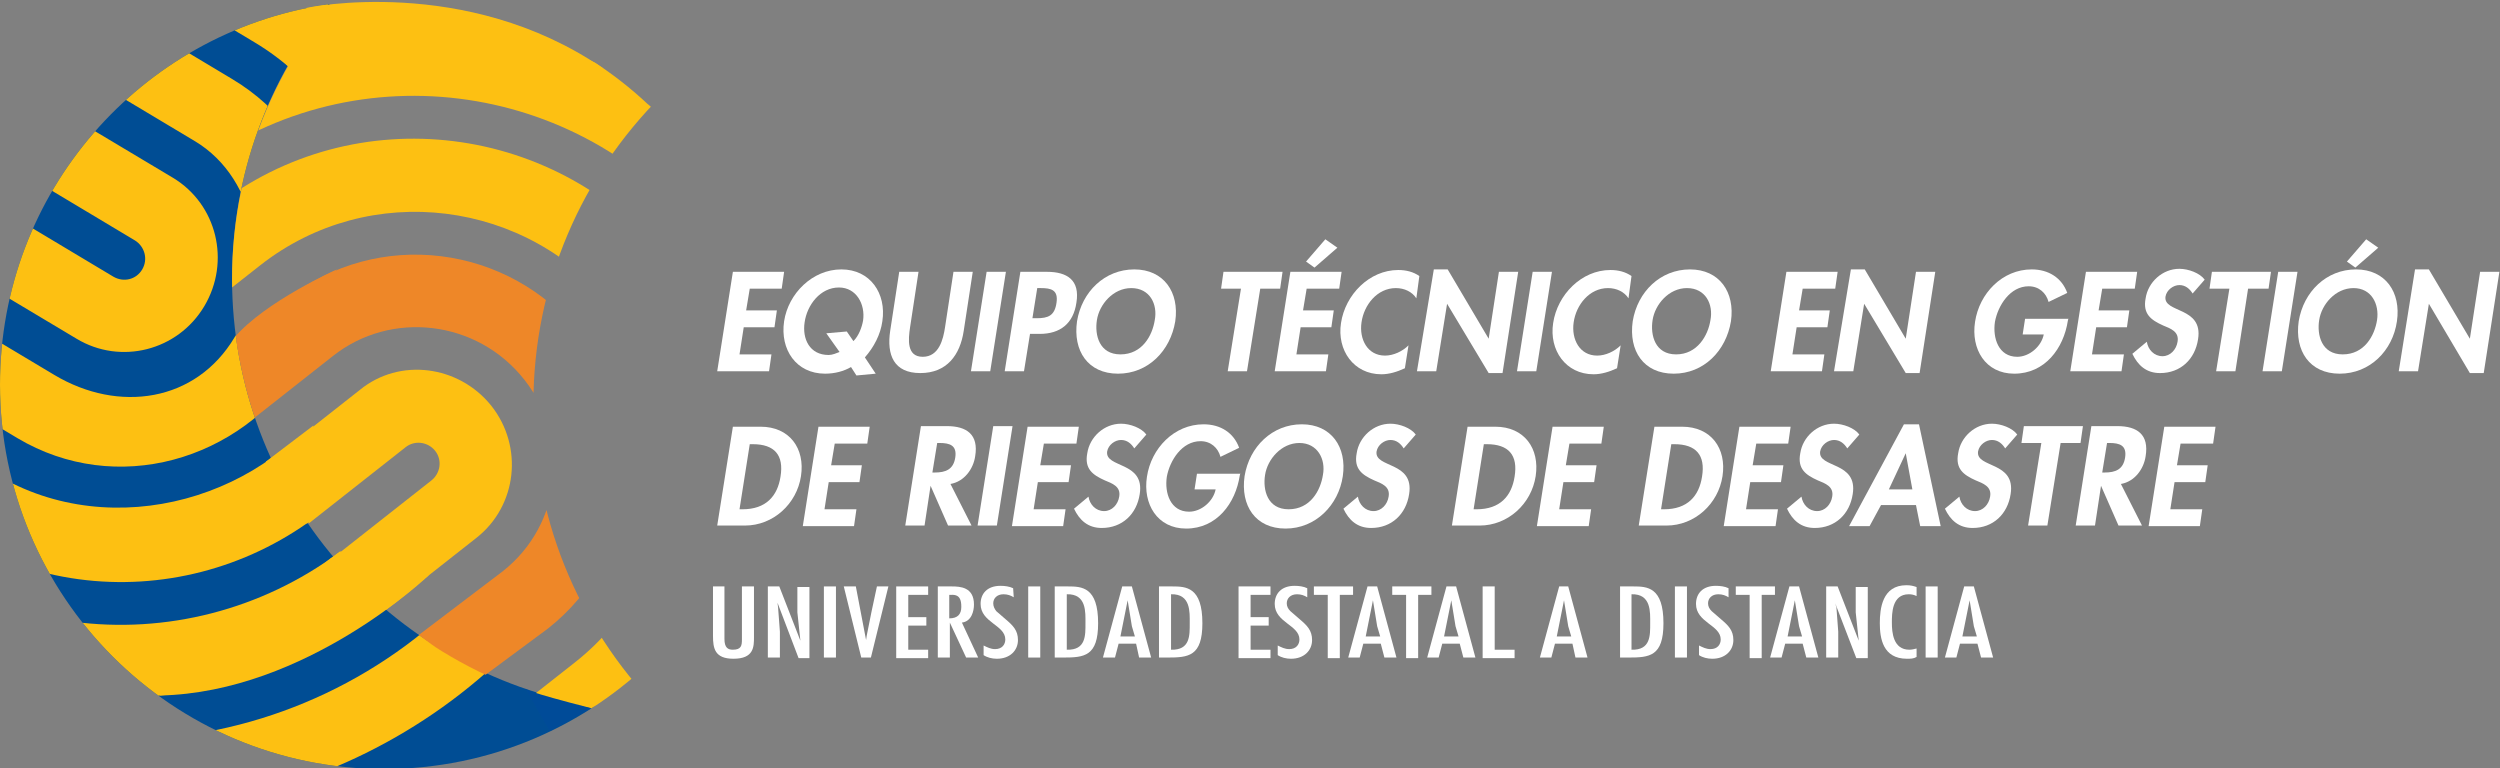
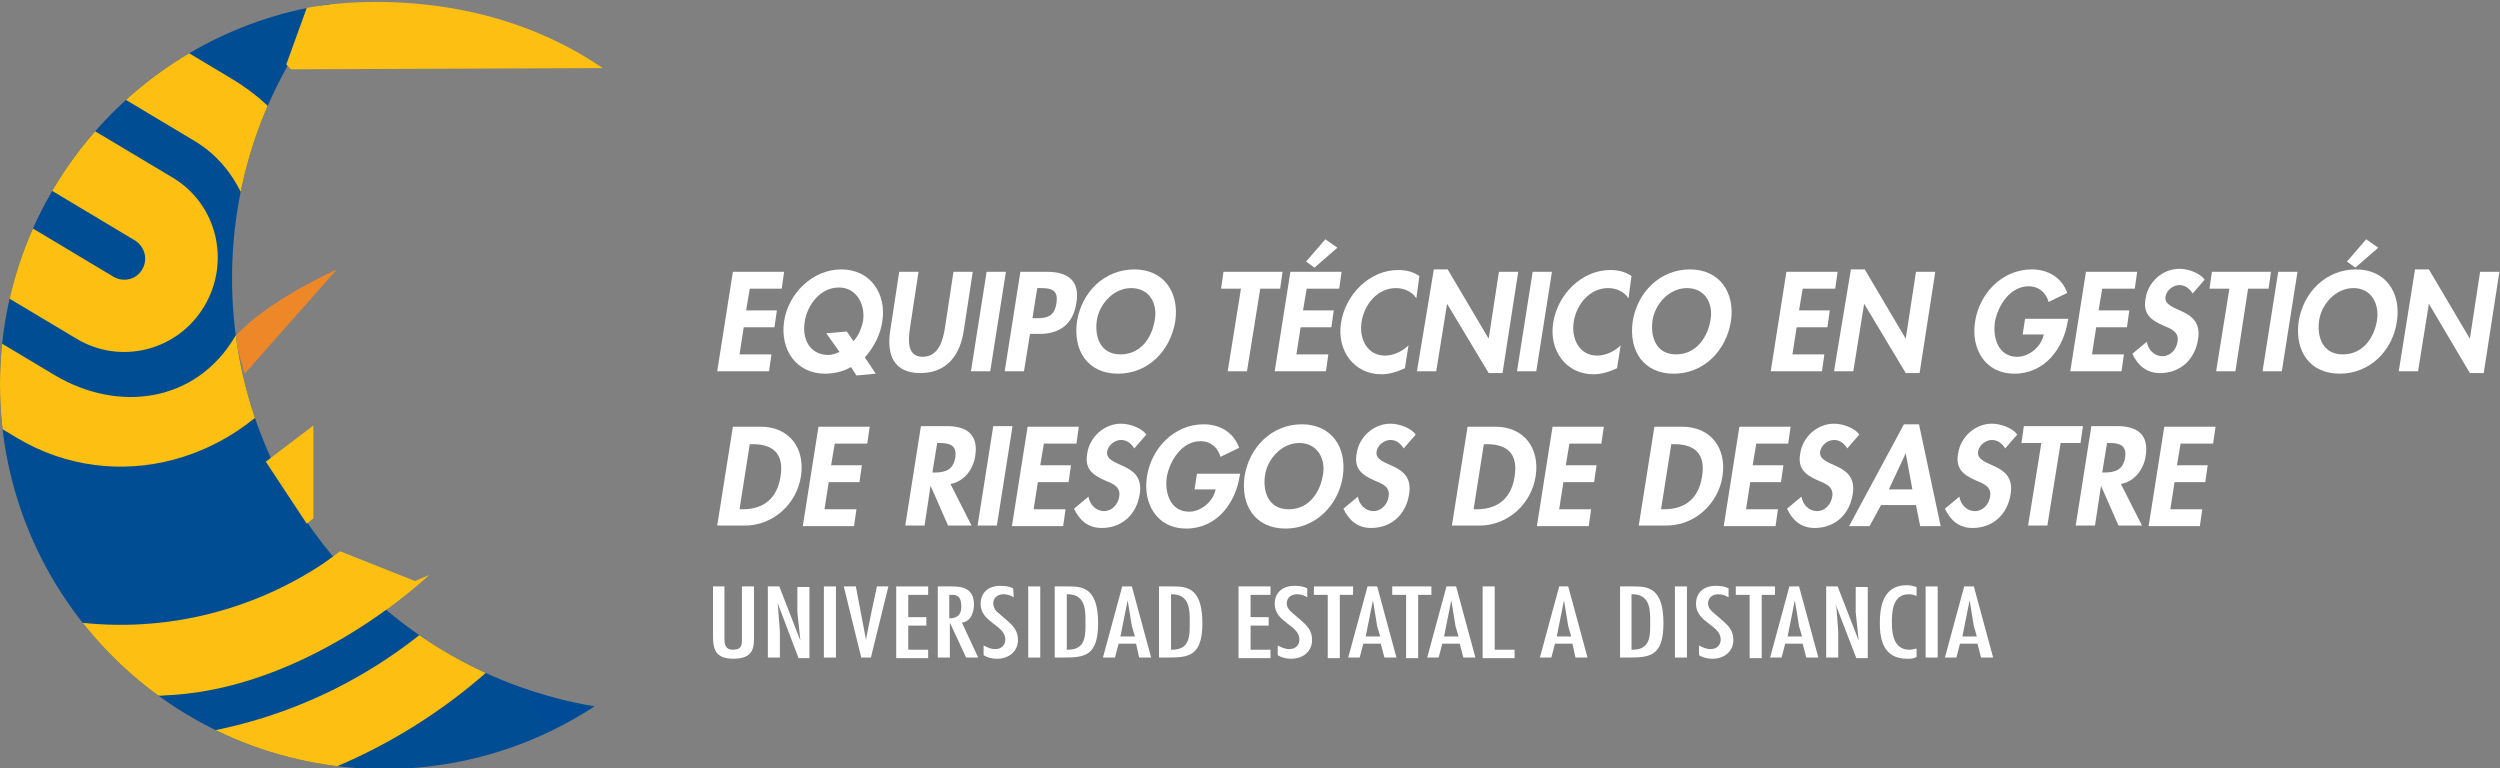
<svg xmlns="http://www.w3.org/2000/svg" xmlns:xlink="http://www.w3.org/1999/xlink" version="1.1" id="Layer_1" x="0px" y="0px" viewBox="0 0 414.8 127.5" style="enable-background:new 0 0 414.8 127.5;" xml:space="preserve">
  <rect x="0" y="0" width="414.8" height="127.5" fill="#808080" stroke="none" />
  <style type="text/css">
	.st0{fill:#FDC012;}
	.st1{fill:#EE8728;}
	.st2{clip-path:url(#SVGID_00000042696312723402963640000007753788983148576400_);}
	.st3{clip-path:url(#SVGID_00000156576326900274879710000016185898680679695494_);}
	.st4{clip-path:url(#SVGID_00000094595959017132246430000012774476007996054950_);}
	.st5{clip-path:url(#SVGID_00000150076543166132694380000002065426297450689440_);}
	.st6{fill:#004B98;}
	.st7{fill:#FFFFFF;}
</style>
  <g>
    <path class="st0" d="M69.6,96.7c0,0-6.8,6-11,7.9l-3.6-12l1.5-1.1L69.6,96.7z" />
    <g>
      <g>
        <g>
          <g>
            <path class="st1" d="M55.9,44.7c0,0-11.9,5.3-17,11.3l1.7,6L55.9,44.7z" />
            <g>
              <g>
                <defs>
                  <path id="SVGID_1_" d="M127.5,63.8c0,35.2-28.5,63.8-63.8,63.8S0,99,0,63.8c0-31.9,23.4-58.3,53.9-63          C57.1,0.3,60.4,0,63.8,0c16.9,0,32.3,6.6,43.7,17.3c0.2,0.1,0.3,0.3,0.5,0.4C120,29.4,127.5,45.7,127.5,63.8z" />
                </defs>
                <clipPath id="SVGID_00000151534461303645121290000009856125343078621100_">
                  <use xlink:href="#SVGID_1_" style="overflow:visible;" />
                </clipPath>
                <g style="clip-path:url(#SVGID_00000151534461303645121290000009856125343078621100_);">
                  <defs>
                    <path id="SVGID_00000150822086552523895330000013305792928332852649_" d="M38.5,46.2c0-17.3,6.1-33.2,16.3-45.6           C23.8,5,0,31.6,0,63.8c0,35.2,28.5,63.8,63.8,63.8c12.9,0,24.8-3.8,34.9-10.4C64.5,111.5,38.5,81.9,38.5,46.2z" />
                  </defs>
                  <use xlink:href="#SVGID_00000150822086552523895330000013305792928332852649_" style="overflow:visible;fill:#004D94;" />
                  <clipPath id="SVGID_00000168076177804639107650000004115331962516447402_">
                    <use xlink:href="#SVGID_00000150822086552523895330000013305792928332852649_" style="overflow:visible;" />
                  </clipPath>
                  <g style="clip-path:url(#SVGID_00000168076177804639107650000004115331962516447402_);">
                    <path class="st0" d="M50.2,60.5C60,44,54.8,22.8,38.5,13.1l-72.3-43.3c-3.3,2.5-6.5,5.3-9.6,8.3l75.7,45.3           c10.6,6.3,13,21.9,6.6,32.6c-6.4,10.7-19.2,12.6-29.9,6.2L-66.6,17c-1.2,4.1-2.2,8.2-2.8,12.4L2.9,72.7           C19.2,82.4,39.8,76.6,50.2,60.5" />
                    <path class="st0" d="M33.9,50.8c4.4-7.4,2.1-16.9-5.2-21.3l-77-46c-2.6,3-5,6.3-7.3,9.7l78,46.7c1.6,1,2.2,3.1,1.2,4.8           c-1,1.7-3.1,2.2-4.8,1.2l-78-46.7c-2,3.6-3.7,7.3-5.1,11l77,46C20,60.6,29.5,58.2,33.9,50.8" />
-                     <path class="st0" d="M66.4,70.2c15.3-25.5,7.2-58.5-18-73.6l-63.3-37.9c-4.3,1.9-8.5,4.1-12.5,6.6L42.2,7           c19.6,11.7,26,37.3,14,57.1C44.9,82.6,18.8,90.4-0.7,78.7l-69.6-41.6c-0.3,4.7-0.3,9.5,0.1,14.1l63.3,37.9           C18.3,104.2,51.1,95.7,66.4,70.2" />
                    <path class="st0" d="M82.7,79.9c20.7-34.6,9.8-79.3-24.5-99.8L10.7-48.3c-5.8,0.7-11.6,2-17.2,3.8L52-9.5           C80.6,7.6,89.7,44.9,72.4,73.8c-17.3,28.9-54.4,38.5-83,21.4l-58.5-35c1.1,5.8,2.7,11.5,4.8,17l47.5,28.4           C17.4,126,62,114.6,82.7,79.9" />
                    <path class="st0" d="M23.4-48.9l38.4,23C99.4-3.5,111.4,45.5,88.7,83.5c-22.7,38-71.6,50.6-109.1,28.1l-0.8-0.2l-37.4-22.4           c7.5,13.1,18.2,24.5,32.1,32.8c35.8,21.4,80.9,15,110-12.8c6-5.7,11-12.1,15.4-19.5C125,45.9,111.1-10.4,68-36.2           C54-44.6,38.7-48.7,23.4-48.9" />
                  </g>
                </g>
                <g style="clip-path:url(#SVGID_00000151534461303645121290000009856125343078621100_);">
                  <defs>
-                     <path id="SVGID_00000026158046825630620240000006959382608055141039_" d="M88.5,67c0-39.9,32.4-72.2,72.4-72.2           c0.2,0,0.5,0,0.7,0c-13.1-12.8-30.9-20.6-50.7-20.6c-40,0-72.4,32.3-72.4,72.2c0,39.6,32.9,72.2,71.7,72.2           C96.8,105.4,88.5,87.2,88.5,67z" />
-                   </defs>
+                     </defs>
                  <clipPath id="SVGID_00000088097626381413577240000005509943753957468347_">
                    <use xlink:href="#SVGID_00000026158046825630620240000006959382608055141039_" style="overflow:visible;" />
                  </clipPath>
                  <g style="clip-path:url(#SVGID_00000088097626381413577240000005509943753957468347_);">
                    <defs>
                      <ellipse id="SVGID_00000126310454076177422680000005565141531416705953_" cx="124.8" cy="33.2" rx="91.1" ry="90.8" />
                    </defs>
                    <clipPath id="SVGID_00000168101735923026126230000017024278887133713285_">
                      <use xlink:href="#SVGID_00000126310454076177422680000005565141531416705953_" style="overflow:visible;" />
                    </clipPath>
                    <g style="clip-path:url(#SVGID_00000168101735923026126230000017024278887133713285_);">
                      <path class="st1" d="M96.4,55.6c12,15.1,9.5,36.9-5.5,48.7l-13.5,10l-53.1,42.5c-3.7-2.1-7.2-4.4-10.6-7.1l44-35.4            l25.7-19.5C93.2,87.1,94.8,72.9,87,63c-7.8-9.9-22.1-11.6-31.8-3.9l-69.7,54.9c-1.8-3.9-3.2-7.9-4.4-12l66.6-52.4            C62.6,37.8,84.5,40.5,96.4,55.6" />
                      <path class="st0" d="M81.5,67.3c5.4,6.8,4.3,16.6-2.4,21.9L8.2,145c-3-2.7-5.8-5.6-8.5-8.7l71.9-56.6            c1.5-1.2,1.8-3.4,0.6-4.9c-1.2-1.5-3.4-1.8-4.9-0.6l-71.9,56.6c-2.4-3.3-4.6-6.8-6.6-10.3l70.9-55.8            C66.3,59.3,76.1,60.6,81.5,67.3" />
                      <path class="st0" d="M111.4,43.8c18.6,23.5,14.8,57.3-8.5,75.6l-58.3,45.9c-4.5-1.3-9-3-13.3-5l64.1-50.4            c18-14.2,21-40.4,6.6-58.6C87.6,33,61.3,29.8,43.2,44l-64.1,50.4c-1-4.7-1.5-9.4-1.8-14.1l58.3-45.9            C58.9,16.1,92.8,20.3,111.4,43.8" />
                      <path class="st0" d="M126.4,32c25.2,31.8,20,77.7-11.5,102.5L71.2,169c-5.9,0-11.9-0.5-17.7-1.6l53.9-42.4            c26.3-20.7,30.6-59,9.6-85.6c-21-26.6-59.4-31.3-85.7-10.6l-53.9,42.4c0.3-5.9,1.2-11.8,2.6-17.5l43.7-34.4            C55.2-5.5,101.2,0.2,126.4,32" />
                      <path class="st0" d="M83.9,168l35.4-27.9c34.6-27.2,40.2-77.6,12.6-112.5c-27.6-34.9-78-41.1-112.6-13.9L18.5,14            l-34.5,27.1c5.7-14,15-26.8,27.8-36.8c39.7-31.3,97.7-24.1,129.4,16s25.3,98-14.5,129.2C113.9,159.7,99.1,165.7,83.9,168" />
                    </g>
                  </g>
                </g>
              </g>
              <polygon class="st0" points="50.9,86.9 44.1,76.6 52,70.6 52,86       " />
            </g>
          </g>
        </g>
      </g>
      <path class="st0" d="M71.2,95.4c0,0-20.3,19.5-44.7,20l28.4-22.8l1.5-1.1l9,6.4L71.2,95.4z" />
    </g>
    <path class="st0" d="M69.9,105.7" />
    <path class="st6" d="M87.2,114.3c0,0-0.1,0.4,10.9,3.2l-6.9,3.8L87.2,114.3z" />
    <path class="st0" d="M47.5,10.7l3.4-9.4c0,0,26.3-5.6,49.1,10l-51.7,0.2L47.5,10.7z" />
  </g>
  <g>
    <g>
      <g>
        <path class="st7" d="M120.2,97.3v8.7c0,1.5,0.6,1.8,1.4,1.8c1.4,0,1.5-0.7,1.5-1.7v-8.8h2v8.4c0,1.6,0,3.6-3.4,3.6     c-3.1,0-3.4-1.7-3.4-3.8v-8.2H120.2z" />
        <path class="st7" d="M129.1,100.8l0.3,4v4.3h-2V97.3h1.9l3.5,9l0,0l-0.5-4.7v-4.2h2v11.8h-1.8L129,100l0,0L129.1,100.8z" />
        <path class="st7" d="M138.7,109.1h-2V97.3h2V109.1z" />
        <path class="st7" d="M142,97.3l1.7,8.9h0l0.1-0.7l0.8-4l0.9-4.2h1.9l-2.9,11.8h-1.6L140,97.3H142z" />
        <path class="st7" d="M154,97.3v1.4h-3.3v3.7h3v1.4h-3v4h3.3v1.4h-5.3V97.3H154z" />
        <path class="st7" d="M155.5,97.3h2.4c1.4,0,3.7,0.1,3.7,3c0,1.1-0.4,2.8-2,3l2.7,5.8h-2l-2.7-5.8h0v5.8h-2V97.3z M159.5,100.7     c0-1.1-0.2-2.1-1.7-2h-0.3v3.9C158.9,102.6,159.5,101.9,159.5,100.7z" />
        <path class="st7" d="M168.2,99.1c-0.5-0.3-1-0.5-1.7-0.5c-1.1,0-1.7,0.7-1.7,1.5c0,0.5,0.2,0.9,0.5,1.3l1.5,1.3     c1.3,1.1,2.1,1.9,2.1,3.5c0,1.7-1.3,3.1-3.5,3.1c-0.8,0-1.6-0.2-2.2-0.6v-1.6c0.6,0.3,1.2,0.6,1.9,0.6c1.2,0,1.7-0.8,1.7-1.6     c0-2.4-4.1-2.8-4.1-5.9c0-1.7,1.1-3,3.3-3c0.7,0,1.5,0.1,2.1,0.4L168.2,99.1z" />
        <path class="st7" d="M172.6,109.1h-2V97.3h2V109.1z" />
        <path class="st7" d="M177.2,97.3c2.3,0,5,0.1,5,6.1c0,5.5-2.3,5.7-5.8,5.7H175V97.3H177.2z M177,98.6v9.2     c3.2,0.1,3.1-2.4,3.1-4.4C180.1,101.6,180.3,98.5,177,98.6z" />
        <path class="st7" d="M187.8,97.3l3.2,11.8h-2l-0.5-2.3h-2.9l-0.6,2.3H183l3.2-11.8H187.8z M187.8,103.9l-0.7-4.3h0l-1.2,6h2.4     L187.8,103.9z" />
        <path class="st7" d="M194.5,97.3c2.3,0,5,0.1,5,6.1c0,5.5-2.3,5.7-5.8,5.7h-1.4V97.3H194.5z M194.3,98.6v9.2     c3.2,0.1,3.1-2.4,3.1-4.4C197.4,101.6,197.6,98.5,194.3,98.6z" />
        <path class="st7" d="M210.8,97.3v1.4h-3.3v3.7h3v1.4h-3v4h3.3v1.4h-5.3V97.3H210.8z" />
        <path class="st7" d="M216.9,99.1c-0.5-0.3-1-0.5-1.7-0.5c-1.1,0-1.7,0.7-1.7,1.5c0,0.5,0.2,0.9,0.6,1.3l1.5,1.3     c1.3,1.1,2.1,1.9,2.1,3.5c0,1.7-1.3,3.1-3.5,3.1c-0.8,0-1.6-0.2-2.2-0.6v-1.6c0.6,0.3,1.2,0.6,1.9,0.6c1.2,0,1.7-0.8,1.7-1.6     c0-2.4-4.1-2.8-4.1-5.9c0-1.7,1.1-3,3.3-3c0.7,0,1.5,0.1,2.1,0.4L216.9,99.1z" />
        <path class="st7" d="M224.5,97.3v1.4h-2.2v10.5h-2V98.7H218v-1.4H224.5z" />
        <path class="st7" d="M228.5,97.3l3.2,11.8h-2l-0.6-2.3h-2.9l-0.6,2.3h-1.9l3.2-11.8H228.5z M228.5,103.9l-0.7-4.3h0l-1.2,6h2.4     L228.5,103.9z" />
        <path class="st7" d="M237.5,97.3v1.4h-2.2v10.5h-2V98.7H231v-1.4H237.5z" />
        <path class="st7" d="M241.6,97.3l3.2,11.8h-2l-0.6-2.3h-2.9l-0.6,2.3h-1.9l3.2-11.8H241.6z M241.5,103.9l-0.7-4.3h0l-1.2,6h2.4     L241.5,103.9z" />
        <path class="st7" d="M248,97.3v10.5h3.3v1.4h-5.3V97.3H248z" />
        <path class="st7" d="M260.2,97.3l3.2,11.8h-2l-0.5-2.3h-2.9l-0.6,2.3h-1.9l3.2-11.8H260.2z M260.2,103.9l-0.7-4.3h0l-1.2,6h2.4     L260.2,103.9z" />
        <path class="st7" d="M271,97.3c2.3,0,5,0.1,5,6.1c0,5.5-2.3,5.7-5.8,5.7h-1.4V97.3H271z M270.7,98.6v9.2c3.2,0.1,3.1-2.4,3.1-4.4     C273.8,101.6,274,98.5,270.7,98.6z" />
        <path class="st7" d="M279.9,109.1h-2V97.3h2V109.1z" />
        <path class="st7" d="M286.8,99.1c-0.5-0.3-1-0.5-1.7-0.5c-1.1,0-1.7,0.7-1.7,1.5c0,0.5,0.2,0.9,0.6,1.3l1.5,1.3     c1.3,1.1,2.1,1.9,2.1,3.5c0,1.7-1.3,3.1-3.5,3.1c-0.8,0-1.6-0.2-2.2-0.6v-1.6c0.6,0.3,1.2,0.6,1.9,0.6c1.2,0,1.7-0.8,1.7-1.6     c0-2.4-4.1-2.8-4.1-5.9c0-1.7,1.1-3,3.3-3c0.7,0,1.5,0.1,2.1,0.4L286.8,99.1z" />
        <path class="st7" d="M294.5,97.3v1.4h-2.2v10.5h-2V98.7H288v-1.4H294.5z" />
        <path class="st7" d="M298.5,97.3l3.2,11.8h-2l-0.6-2.3h-2.9l-0.6,2.3h-1.9l3.2-11.8H298.5z M298.5,103.9l-0.7-4.3h0l-1.2,6h2.4     L298.5,103.9z" />
        <path class="st7" d="M304.7,100.8l0.3,4v4.3h-2V97.3h1.9l3.5,9l0,0l-0.5-4.7v-4.2h2v11.8H308l-3.5-9.1l0,0L304.7,100.8z" />
        <path class="st7" d="M318,98.9c-0.4-0.2-0.8-0.3-1.3-0.3c-2.8,0-2.8,3.2-2.8,4.7c0,1.6,0.2,4.5,2.9,4.5c0.4,0,0.8-0.1,1.2-0.2     v1.4c-0.5,0.3-1,0.3-1.6,0.3c-4,0-4.5-3.4-4.5-5.9c0-2.4,0.4-6.3,4.4-6.3c0.7,0,1.1,0.1,1.7,0.3V98.9z" />
        <path class="st7" d="M321.5,109.1h-2V97.3h2V109.1z" />
        <path class="st7" d="M327.5,97.3l3.2,11.8h-2l-0.6-2.3h-2.9l-0.6,2.3h-1.9l3.2-11.8H327.5z M327.5,103.9l-0.7-4.3h0l-1.2,6h2.4     L327.5,103.9z" />
      </g>
    </g>
  </g>
  <g>
    <path class="st7" d="M124.4,47.9l-0.6,3.6h5.1l-0.4,2.8h-5.1l-0.7,4.5h5.3l-0.4,2.8H119l2.6-16.5h8.5l-0.4,2.8H124.4z" />
    <path class="st7" d="M142.1,62.3l-0.9-1.4c-1.2,0.7-2.7,1.1-4.3,1.1c-4.8,0-7.5-4-6.8-8.7c0.7-4.6,4.7-8.6,9.5-8.6   c4.8,0,7.5,4,6.8,8.6c-0.3,2.2-1.4,4.3-2.9,6l1.8,2.7L142.1,62.3z M141.6,56.6c0.9-0.9,1.4-2.3,1.6-3.4c0.4-2.7-1.1-5.5-4-5.5   c-3.1,0-5.3,2.9-5.7,5.8c-0.4,2.7,0.8,5.4,4,5.4c0.6,0,1.3-0.3,1.8-0.5l-2.2-3.1l3.4-0.3L141.6,56.6z" />
    <path class="st7" d="M149.2,45.1h3.2l-1.4,9.2c-0.3,2-0.6,4.9,2.1,4.9c2.7,0,3.4-2.9,3.7-4.9l1.4-9.2h3.2l-1.5,9.8   c-0.6,4-2.8,7-7.2,7c-4.4,0-5.6-3-5-7L149.2,45.1z" />
    <path class="st7" d="M164.3,61.6h-3.2l2.6-16.5h3.2L164.3,61.6z" />
    <path class="st7" d="M169.9,61.6h-3.2l2.6-16.5h4.4c3.4,0,5.5,1.4,4.9,5.1c-0.5,3.5-2.7,5.2-6.1,5.2h-1.6L169.9,61.6z M171.3,52.8   h0.7c1.9,0,3-0.4,3.3-2.6c0.3-2.1-0.9-2.4-2.6-2.4h-0.6L171.3,52.8z" />
    <path class="st7" d="M185.5,62c-5,0-7.5-3.8-6.8-8.7c0.8-4.9,4.6-8.6,9.5-8.6c4.9,0,7.5,3.8,6.8,8.6C194.2,58.2,190.5,62,185.5,62z    M187.7,47.8c-3,0-5.3,2.7-5.7,5.3c-0.4,2.5,0.4,5.7,3.9,5.7c3.6,0,5.3-3.1,5.7-5.7C192.1,50.5,190.8,47.8,187.7,47.8z" />
    <path class="st7" d="M206.9,61.6h-3.2l2.2-13.7h-3.3l0.4-2.8h9.8l-0.4,2.8h-3.3L206.9,61.6z" />
    <path class="st7" d="M216.8,47.9l-0.6,3.6h5.1l-0.4,2.8h-5.1l-0.7,4.5h5.3l-0.4,2.8h-8.5l2.6-16.5h8.5l-0.4,2.8H216.8z M221.9,41.1   l-3.8,3.3l-1.4-1l3.2-3.7L221.9,41.1z" />
    <path class="st7" d="M235,49.5c-0.7-1.1-2-1.7-3.4-1.7c-3.1,0-5.3,2.8-5.7,5.7c-0.4,2.8,1,5.5,3.9,5.5c1.4,0,2.9-0.7,3.9-1.7   l-0.6,3.8c-1.3,0.6-2.6,1-3.9,1c-4.6,0-7.4-4-6.7-8.5c0.7-4.7,4.7-8.8,9.5-8.8c1.3,0,2.5,0.3,3.5,1L235,49.5z" />
    <path class="st7" d="M237.9,44.7h2.3l6.8,11.5h0l1.7-11.1h3.2l-2.6,16.8H247l-6.9-11.5h0l-1.8,11.2h-3.2L237.9,44.7z" />
    <path class="st7" d="M254.9,61.6h-3.2l2.6-16.5h3.2L254.9,61.6z" />
    <path class="st7" d="M270.2,49.5c-0.7-1.1-2-1.7-3.4-1.7c-3.1,0-5.3,2.8-5.7,5.7c-0.4,2.8,1,5.5,3.9,5.5c1.4,0,2.9-0.7,3.9-1.7   l-0.6,3.8c-1.3,0.6-2.6,1-3.9,1c-4.6,0-7.4-4-6.7-8.5c0.7-4.7,4.7-8.8,9.5-8.8c1.3,0,2.5,0.3,3.5,1L270.2,49.5z" />
    <path class="st7" d="M277.7,62c-5,0-7.5-3.8-6.8-8.7c0.8-4.9,4.6-8.6,9.5-8.6c4.9,0,7.5,3.8,6.8,8.6C286.4,58.2,282.7,62,277.7,62z    M279.9,47.8c-3,0-5.3,2.7-5.7,5.3c-0.4,2.5,0.4,5.7,3.9,5.7s5.3-3.1,5.7-5.7C284.3,50.5,283,47.8,279.9,47.8z" />
    <path class="st7" d="M299.1,47.9l-0.6,3.6h5.1l-0.4,2.8h-5.1l-0.7,4.5h5.3l-0.4,2.8h-8.5l2.6-16.5h8.5l-0.4,2.8H299.1z" />
    <path class="st7" d="M307.1,44.7h2.3l6.8,11.5h0l1.7-11.1h3.2l-2.6,16.8h-2.3l-6.9-11.5h0l-1.8,11.2h-3.2L307.1,44.7z" />
    <path class="st7" d="M343.2,52.8l-0.1,0.4c-0.7,4.6-3.8,8.8-8.9,8.8c-4.8,0-7.2-4.1-6.5-8.6c0.7-4.7,4.5-8.7,9.4-8.7   c2.8,0,5,1.4,5.9,3.9l-3.1,1.5c-0.4-1.5-1.6-2.6-3.3-2.6c-3.1,0-5.1,3.2-5.6,5.9c-0.4,2.7,0.6,5.8,3.7,5.8c2,0,4-1.7,4.4-3.7h-3.5   l0.4-2.6H343.2z" />
    <path class="st7" d="M348.8,47.9l-0.6,3.6h5.1l-0.4,2.8h-5.1l-0.7,4.5h5.3l-0.4,2.8h-8.5l2.6-16.5h8.5l-0.4,2.8H348.8z" />
    <path class="st7" d="M363.8,48.7c-0.5-0.8-1.2-1.4-2.2-1.4c-1,0-2.1,0.8-2.3,1.9c-0.4,2.8,6.3,1.6,5.4,7.1   c-0.5,3.3-2.9,5.6-6.3,5.6c-2.3,0-3.7-1.3-4.6-3.2l2.4-2c0.2,1.3,1.2,2.4,2.6,2.4c1.3,0,2.3-1.1,2.5-2.4c0.3-1.7-1.2-2.2-2.4-2.7   c-2-0.9-3.4-1.9-2.9-4.5c0.4-2.7,2.8-4.9,5.6-4.9c1.5,0,3.4,0.7,4.2,1.8L363.8,48.7z" />
    <path class="st7" d="M370.9,61.6h-3.2l2.2-13.7h-3.3l0.4-2.8h9.8l-0.4,2.8H373L370.9,61.6z" />
    <path class="st7" d="M378.6,61.6h-3.2l2.6-16.5h3.2L378.6,61.6z" />
    <path class="st7" d="M388.2,62c-5,0-7.5-3.8-6.8-8.7c0.8-4.9,4.6-8.6,9.5-8.6c4.9,0,7.5,3.8,6.8,8.6C397,58.2,393.2,62,388.2,62z    M390.5,47.8c-3,0-5.3,2.7-5.7,5.3c-0.4,2.5,0.4,5.7,3.9,5.7c3.6,0,5.3-3.1,5.7-5.7C394.8,50.5,393.5,47.8,390.5,47.8z M394.6,41.1   l-3.8,3.3l-1.4-1l3.2-3.7L394.6,41.1z" />
    <path class="st7" d="M400.7,44.7h2.3l6.8,11.5h0l1.7-11.1h3.2l-2.6,16.8h-2.3L403,50.4h0l-1.8,11.2H398L400.7,44.7z" />
    <path class="st7" d="M121.6,70.8h4.6c4.8,0,7.4,3.6,6.7,8.2c-0.7,4.6-4.6,8.2-9.3,8.2H119L121.6,70.8z M122.7,84.5h0.5   c3.9,0,5.8-2.2,6.3-5.4c0.6-3.6-1-5.4-4.6-5.4h-0.5L122.7,84.5z" />
    <path class="st7" d="M138.5,73.6l-0.6,3.6h5.1l-0.4,2.8h-5.1l-0.7,4.5h5.3l-0.4,2.8h-8.5l2.6-16.5h8.5l-0.4,2.8H138.5z" />
    <path class="st7" d="M161.2,87.2h-3.9l-2.9-6.6h0l-1,6.6h-3.2l2.6-16.5h4.3c3.3,0,5.3,1.4,4.7,5c-0.3,2.1-1.8,4.2-4.1,4.6   L161.2,87.2z M154.7,78.4h0.4c1.8,0,3.1-0.5,3.4-2.5c0.3-2-0.9-2.4-2.6-2.4h-0.4L154.7,78.4z" />
    <path class="st7" d="M165.4,87.2h-3.2l2.6-16.5h3.2L165.4,87.2z" />
    <path class="st7" d="M173.2,73.6l-0.6,3.6h5.1l-0.4,2.8h-5.1l-0.7,4.5h5.3l-0.4,2.8h-8.5l2.6-16.5h8.5l-0.4,2.8H173.2z" />
    <path class="st7" d="M188.2,74.4c-0.5-0.8-1.2-1.4-2.2-1.4c-1,0-2.1,0.8-2.3,1.9c-0.4,2.8,6.3,1.6,5.4,7.1   c-0.5,3.3-2.9,5.6-6.3,5.6c-2.3,0-3.7-1.3-4.6-3.2l2.4-2c0.2,1.3,1.2,2.4,2.6,2.4c1.3,0,2.3-1.1,2.5-2.4c0.3-1.7-1.2-2.2-2.4-2.7   c-2-0.9-3.4-1.9-2.9-4.5c0.4-2.7,2.8-4.9,5.6-4.9c1.5,0,3.4,0.7,4.2,1.8L188.2,74.4z" />
    <path class="st7" d="M205.8,78.5l-0.1,0.4c-0.7,4.6-3.8,8.8-8.9,8.8c-4.8,0-7.2-4.1-6.5-8.6c0.7-4.7,4.5-8.7,9.4-8.7   c2.8,0,5,1.4,5.9,3.9l-3.1,1.5c-0.4-1.5-1.6-2.6-3.3-2.6c-3.1,0-5.1,3.2-5.6,5.9c-0.4,2.7,0.6,5.8,3.7,5.8c2,0,4-1.7,4.4-3.7h-3.5   l0.4-2.6H205.8z" />
    <path class="st7" d="M213.3,87.7c-5,0-7.5-3.8-6.8-8.7c0.8-4.9,4.6-8.6,9.5-8.6c4.9,0,7.5,3.8,6.8,8.6   C222.1,83.8,218.3,87.7,213.3,87.7z M215.6,73.5c-3,0-5.3,2.7-5.7,5.3c-0.4,2.5,0.4,5.7,3.9,5.7c3.6,0,5.3-3.1,5.7-5.7   C220,76.2,218.6,73.5,215.6,73.5z" />
    <path class="st7" d="M232.9,74.4c-0.5-0.8-1.2-1.4-2.2-1.4c-1,0-2.1,0.8-2.3,1.9c-0.4,2.8,6.3,1.6,5.4,7.1   c-0.5,3.3-2.9,5.6-6.3,5.6c-2.3,0-3.7-1.3-4.6-3.2l2.4-2c0.2,1.3,1.2,2.4,2.6,2.4c1.3,0,2.3-1.1,2.5-2.4c0.3-1.7-1.2-2.2-2.4-2.7   c-2-0.9-3.4-1.9-2.9-4.5c0.4-2.7,2.8-4.9,5.6-4.9c1.5,0,3.4,0.7,4.2,1.8L232.9,74.4z" />
    <path class="st7" d="M243.5,70.8h4.6c4.8,0,7.4,3.6,6.7,8.2c-0.7,4.6-4.6,8.2-9.3,8.2h-4.6L243.5,70.8z M244.5,84.5h0.5   c3.9,0,5.8-2.2,6.3-5.4c0.6-3.6-1-5.4-4.6-5.4h-0.5L244.5,84.5z" />
    <path class="st7" d="M260.4,73.6l-0.6,3.6h5.1l-0.4,2.8h-5.1l-0.7,4.5h5.3l-0.4,2.8H255l2.6-16.5h8.5l-0.4,2.8H260.4z" />
    <path class="st7" d="M274.5,70.8h4.6c4.8,0,7.4,3.6,6.7,8.2c-0.7,4.6-4.6,8.2-9.3,8.2h-4.6L274.5,70.8z M275.6,84.5h0.5   c3.9,0,5.8-2.2,6.3-5.4c0.6-3.6-1-5.4-4.6-5.4h-0.5L275.6,84.5z" />
    <path class="st7" d="M291.4,73.6l-0.6,3.6h5.1l-0.4,2.8h-5.1l-0.7,4.5h5.3l-0.4,2.8H286l2.6-16.5h8.5l-0.4,2.8H291.4z" />
    <path class="st7" d="M306.5,74.4c-0.5-0.8-1.2-1.4-2.2-1.4c-1,0-2.1,0.8-2.3,1.9c-0.4,2.8,6.3,1.6,5.4,7.1   c-0.5,3.3-2.9,5.6-6.3,5.6c-2.3,0-3.7-1.3-4.6-3.2l2.4-2c0.2,1.3,1.2,2.4,2.6,2.4c1.3,0,2.3-1.1,2.5-2.4c0.3-1.7-1.2-2.2-2.4-2.7   c-2-0.9-3.4-1.9-2.9-4.5c0.4-2.7,2.8-4.9,5.6-4.9c1.5,0,3.4,0.7,4.2,1.8L306.5,74.4z" />
-     <path class="st7" d="M312.1,83.8l-1.9,3.5h-3.4l9.1-16.9h2.5l3.6,16.9h-3.4l-0.7-3.5H312.1z M316.2,75.2L316.2,75.2l-2.8,6h3.9   L316.2,75.2z" />
+     <path class="st7" d="M312.1,83.8l-1.9,3.5h-3.4l9.1-16.9h2.5l3.6,16.9h-3.4l-0.7-3.5H312.1z M316.2,75.2l-2.8,6h3.9   L316.2,75.2z" />
    <path class="st7" d="M332.7,74.4c-0.5-0.8-1.2-1.4-2.2-1.4c-1,0-2.1,0.8-2.3,1.9c-0.4,2.8,6.3,1.6,5.4,7.1   c-0.5,3.3-2.9,5.6-6.3,5.6c-2.3,0-3.7-1.3-4.6-3.2l2.4-2c0.2,1.3,1.2,2.4,2.6,2.4c1.3,0,2.3-1.1,2.5-2.4c0.3-1.7-1.2-2.2-2.4-2.7   c-2-0.9-3.4-1.9-2.9-4.5c0.4-2.7,2.8-4.9,5.6-4.9c1.5,0,3.4,0.7,4.2,1.8L332.7,74.4z" />
    <path class="st7" d="M339.7,87.2h-3.2l2.2-13.7h-3.3l0.4-2.8h9.8l-0.4,2.8h-3.3L339.7,87.2z" />
    <path class="st7" d="M355.4,87.2h-3.9l-2.9-6.6h0l-1,6.6h-3.2l2.6-16.5h4.3c3.3,0,5.3,1.4,4.7,5c-0.3,2.1-1.8,4.2-4.1,4.6   L355.4,87.2z M348.8,78.4h0.4c1.8,0,3.1-0.5,3.4-2.5c0.3-2-0.9-2.4-2.6-2.4h-0.4L348.8,78.4z" />
    <path class="st7" d="M361.8,73.6l-0.6,3.6h5.1l-0.4,2.8h-5.1l-0.7,4.5h5.3l-0.4,2.8h-8.5l2.6-16.5h8.5l-0.4,2.8H361.8z" />
  </g>
</svg>